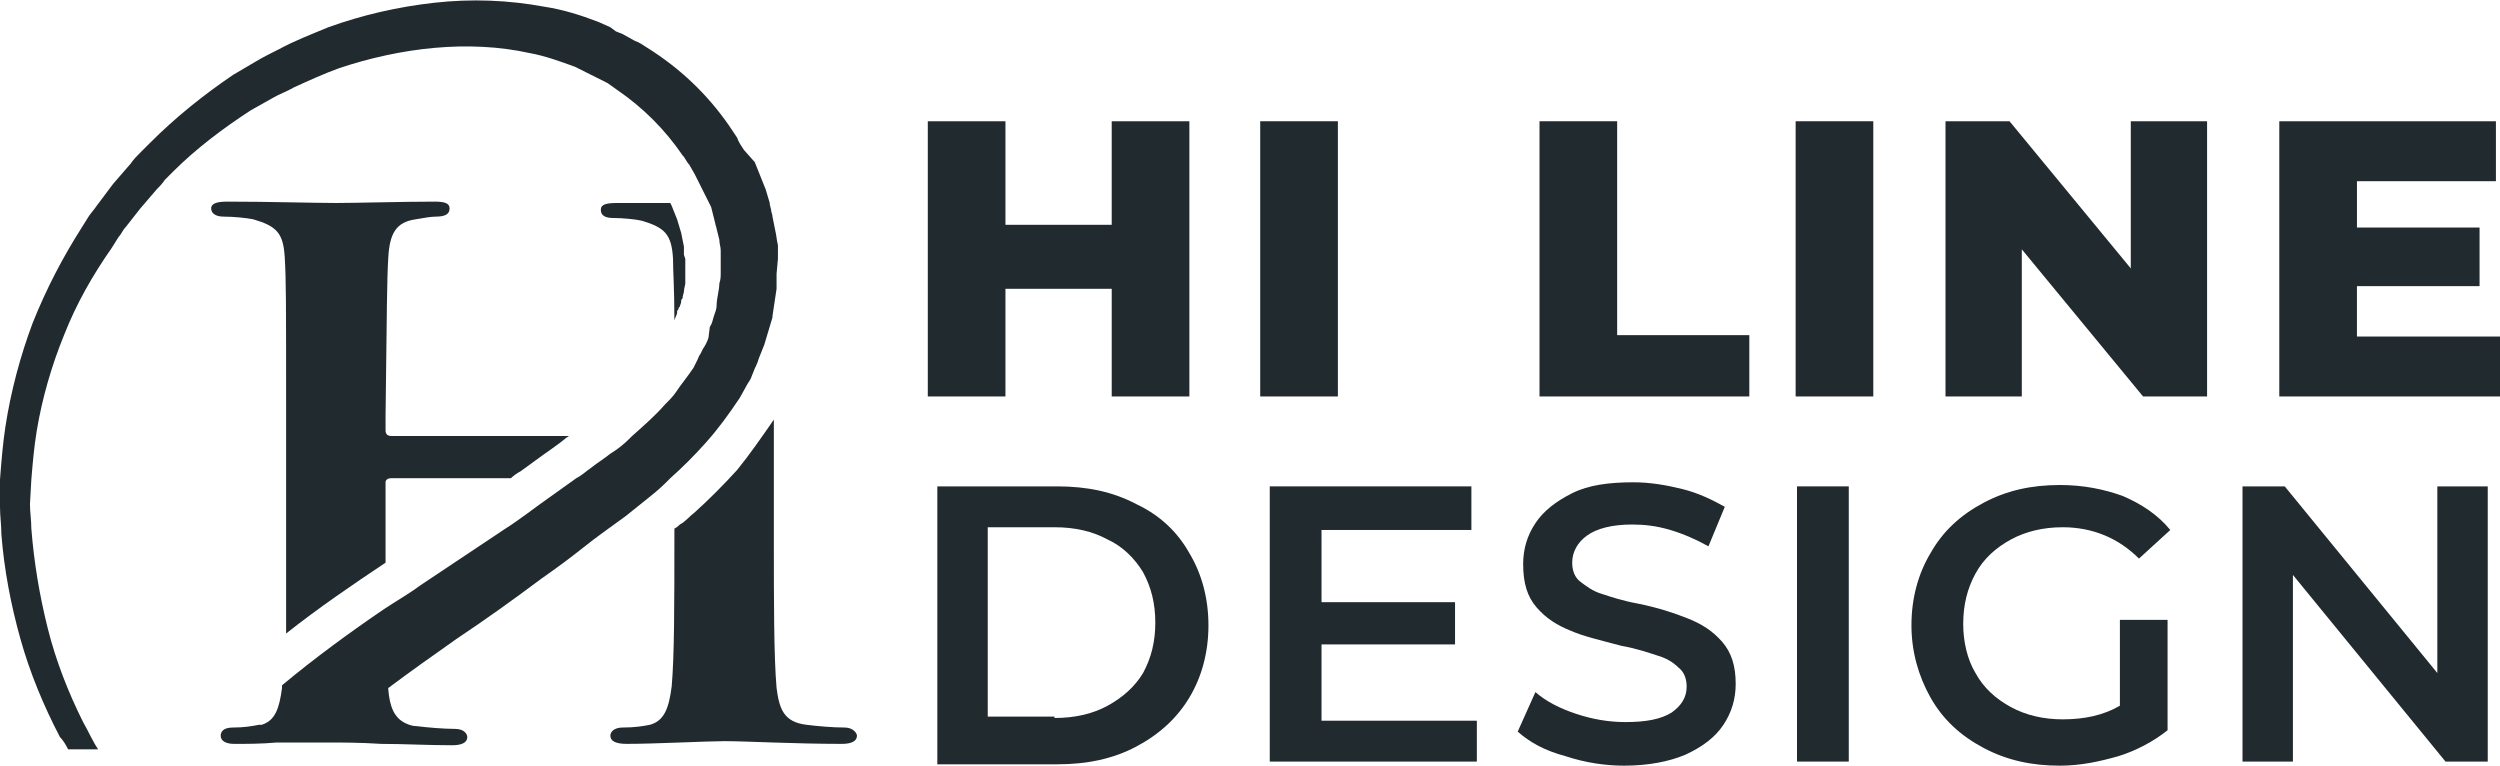
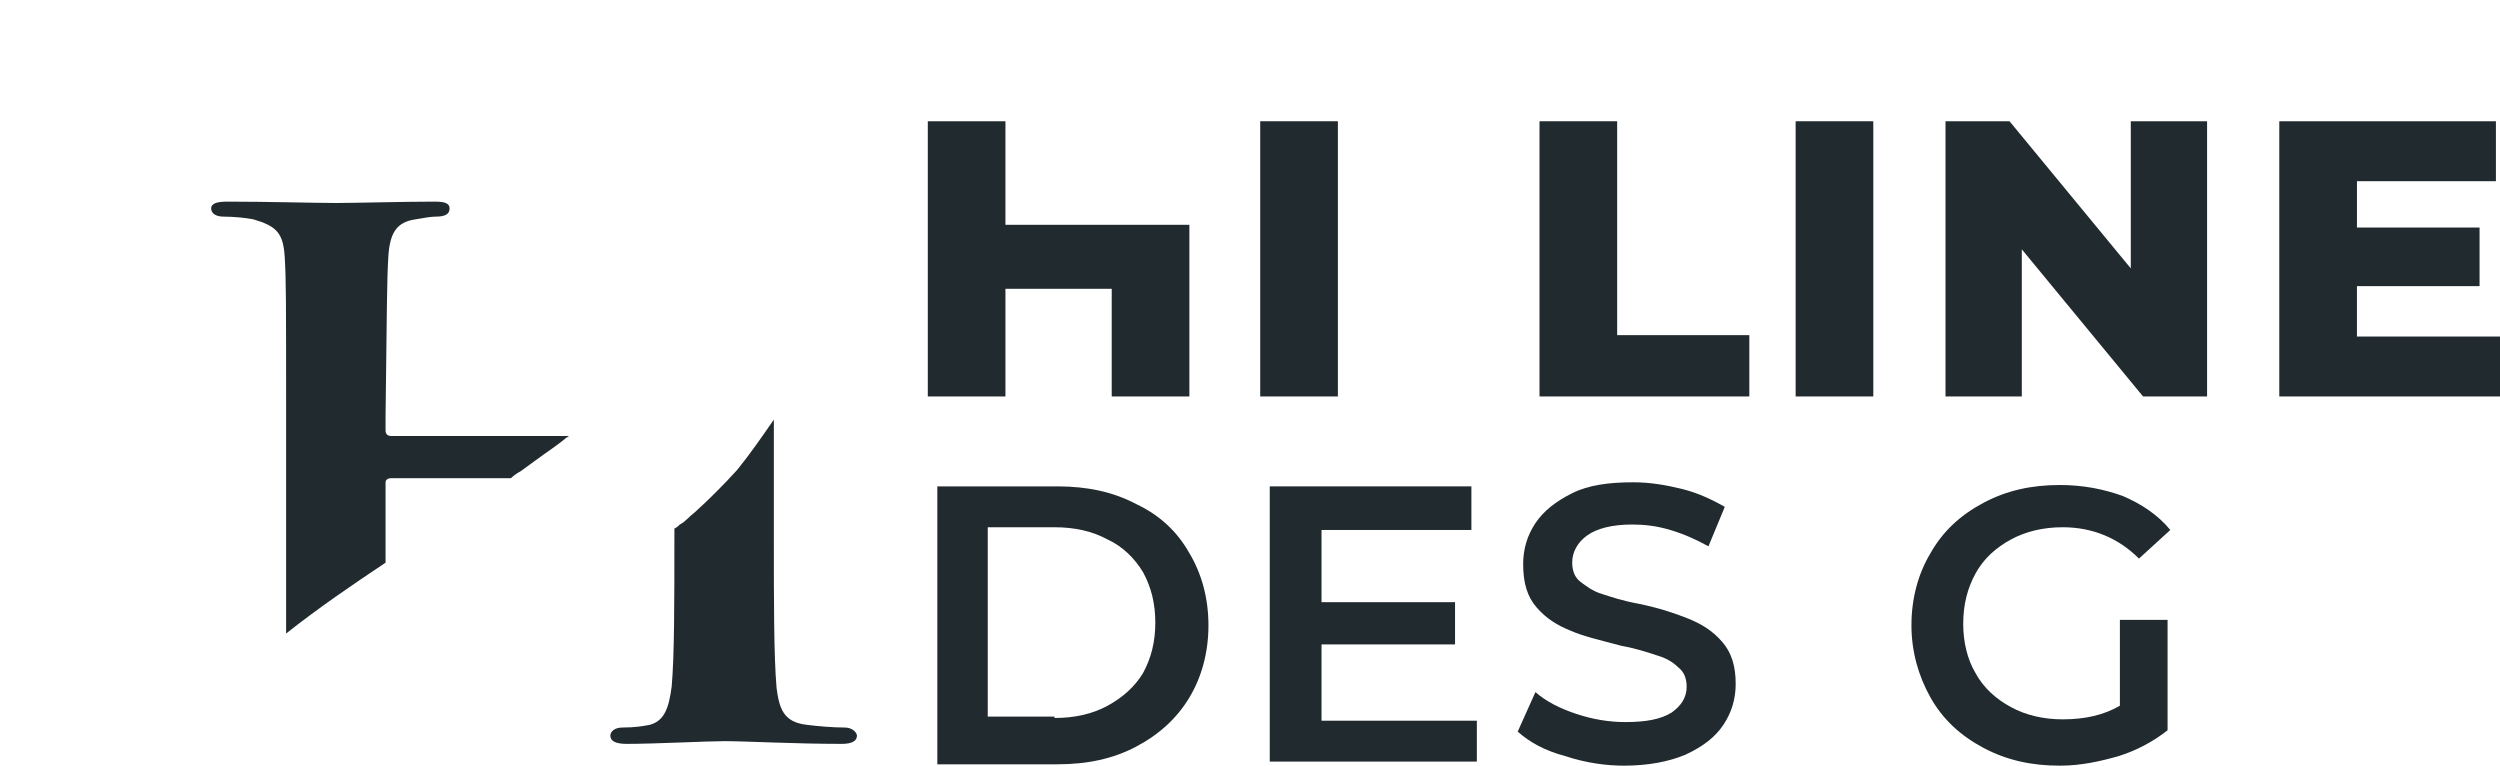
<svg xmlns="http://www.w3.org/2000/svg" version="1.1" id="Layer_1" x="0px" y="0px" width="183.5px" height="56.2px" viewBox="0 0 183.5 56.2" style="enable-background:new 0 0 183.5 56.2;" xml:space="preserve">
  <style type="text/css">
	.st0{fill:#212A2F;}
</style>
  <g>
-     <path class="st0" d="M87.3,8.9v20.2h-5.7v-7.9h-7.8v7.9h-5.7V8.9h5.7v7.6h7.8V8.9H87.3z" />
+     <path class="st0" d="M87.3,8.9v20.2h-5.7v-7.9h-7.8v7.9h-5.7V8.9h5.7v7.6h7.8H87.3z" />
    <path class="st0" d="M92.5,8.9h5.7v20.2h-5.7V8.9z" />
    <path class="st0" d="M113,8.9h5.7v15.7h9.7v4.5H113V8.9z" />
    <path class="st0" d="M131.8,8.9h5.7v20.2h-5.7V8.9z" />
    <path class="st0" d="M162,8.9v20.2h-4.7l-8.9-10.8v10.8h-5.6V8.9h4.7l8.9,10.8V8.9H162z" />
    <path class="st0" d="M183.5,24.7v4.4h-16.2V8.9h15.9v4.4h-10.2v3.4h9V21h-9v3.7H183.5z" />
    <path class="st0" d="M68.8,35.7h8.8c2.2,0,4.1,0.4,5.8,1.3c1.7,0.8,3,2,3.9,3.6c0.9,1.5,1.4,3.3,1.4,5.3s-0.5,3.8-1.4,5.3   s-2.2,2.7-3.9,3.6s-3.6,1.3-5.8,1.3h-8.8V35.7z M77.4,52.7c1.5,0,2.8-0.3,3.9-0.9c1.1-0.6,2-1.4,2.6-2.4c0.6-1.1,0.9-2.3,0.9-3.7   c0-1.4-0.3-2.6-0.9-3.7c-0.6-1-1.5-1.9-2.6-2.4c-1.1-0.6-2.4-0.9-3.9-0.9h-4.9v13.9H77.4z" />
    <path class="st0" d="M108.4,52.7v3.2H93.2V35.7H108v3.2H97v5.3h9.8v3.1H97v5.6H108.4z" />
    <path class="st0" d="M114.9,55.5c-1.5-0.4-2.6-1-3.5-1.8l1.3-2.9c0.8,0.7,1.8,1.2,3,1.6c1.2,0.4,2.4,0.6,3.6,0.6   c1.5,0,2.6-0.2,3.4-0.7c0.7-0.5,1.1-1.1,1.1-1.9c0-0.6-0.2-1.1-0.6-1.4c-0.4-0.4-0.9-0.7-1.6-0.9c-0.6-0.2-1.5-0.5-2.6-0.7   c-1.5-0.4-2.8-0.7-3.7-1.1c-1-0.4-1.8-0.9-2.5-1.7c-0.7-0.8-1-1.8-1-3.2c0-1.1,0.3-2.1,0.9-3c0.6-0.9,1.5-1.6,2.7-2.2   s2.7-0.8,4.5-0.8c1.2,0,2.4,0.2,3.6,0.5c1.2,0.3,2.2,0.8,3.1,1.3l-1.2,2.9c-0.9-0.5-1.8-0.9-2.8-1.2c-1-0.3-1.9-0.4-2.8-0.4   c-1.5,0-2.6,0.3-3.3,0.8s-1.1,1.2-1.1,2c0,0.6,0.2,1.1,0.6,1.4s0.9,0.7,1.6,0.9c0.6,0.2,1.5,0.5,2.6,0.7c1.5,0.3,2.7,0.7,3.7,1.1   c1,0.4,1.8,0.9,2.5,1.7c0.7,0.8,1,1.8,1,3.1c0,1.1-0.3,2.1-0.9,3c-0.6,0.9-1.5,1.6-2.8,2.2c-1.2,0.5-2.7,0.8-4.5,0.8   C117.9,56.2,116.4,56,114.9,55.5z" />
-     <path class="st0" d="M131.9,35.7h3.8v20.2h-3.8V35.7z" />
    <path class="st0" d="M155.5,45.5h3.6v8.1c-1,0.8-2.3,1.5-3.6,1.9c-1.4,0.4-2.8,0.7-4.3,0.7c-2.1,0-3.9-0.4-5.6-1.3s-3-2.1-3.9-3.7   c-0.9-1.6-1.4-3.4-1.4-5.3c0-2,0.5-3.8,1.4-5.3c0.9-1.6,2.2-2.8,3.9-3.7s3.5-1.3,5.6-1.3c1.7,0,3.2,0.3,4.6,0.8   c1.4,0.6,2.6,1.4,3.5,2.5L157,41c-1.5-1.5-3.4-2.3-5.6-2.3c-1.4,0-2.7,0.3-3.8,0.9s-2,1.4-2.6,2.5c-0.6,1.1-0.9,2.3-0.9,3.7   c0,1.3,0.3,2.6,0.9,3.6c0.6,1.1,1.5,1.9,2.6,2.5c1.1,0.6,2.4,0.9,3.8,0.9c1.6,0,3-0.3,4.2-1V45.5z" />
-     <path class="st0" d="M182.6,35.7v20.2h-3.1l-11.2-13.7v13.7h-3.7V35.7h3.1l11.2,13.7V35.7H182.6z" />
  </g>
  <g>
    <g>
      <path class="st0" d="M56.8,39.3v-8.5c-0.9,1.3-1.8,2.6-2.7,3.7c-1,1.1-2.1,2.2-3.1,3.1c-0.4,0.3-0.7,0.7-1.1,0.9    c-0.1,0.1-0.2,0.2-0.4,0.3v0.6c0,4.8,0,8.8-0.2,11c-0.2,1.5-0.5,2.5-1.6,2.8c-0.5,0.1-1.1,0.2-2,0.2c-0.6,0-0.9,0.3-0.9,0.6    c0,0.4,0.4,0.6,1.2,0.6c2.1,0,5.9-0.2,7.2-0.2c1.5,0,5.1,0.2,8.6,0.2c0.7,0,1.1-0.2,1.1-0.6c0-0.2-0.3-0.6-0.9-0.6    c-0.9,0-2-0.1-2.8-0.2c-1.7-0.2-2-1.2-2.2-2.7C56.8,48.2,56.8,44.1,56.8,39.3z" />
-       <path class="st0" d="M50.2,18.7c0-0.1,0-0.2,0-0.3c0-0.1,0-0.2,0-0.3c0,0-0.2-1-0.2-1l-0.3-1l-0.4-1l-0.1-0.2c-1.3,0-2.7,0-3.9,0    c-0.8,0-1.2,0.1-1.2,0.5c0,0.4,0.3,0.6,0.9,0.6c0.7,0,1.7,0.1,2.1,0.2c1.7,0.5,2.2,1,2.3,2.8c0,1,0.1,2.1,0.1,4.5l0.2-0.5l0-0.1    c0-0.1,0-0.1,0.1-0.2c0-0.1,0-0.1,0.1-0.2c0-0.1,0.1-0.2,0.1-0.4c0-0.1,0-0.1,0.1-0.2c0-0.2,0.1-0.4,0.1-0.5    c0-0.2,0.1-0.5,0.1-0.6l0-0.1l0-0.1c0-0.1,0-0.3,0-0.4c0-0.1,0-0.2,0-0.3l0-0.7c0-0.1,0-0.1,0-0.2v0L50.2,18.7z" />
      <path class="st0" d="M28.5,18.9c0.1-1.8,0.6-2.6,2-2.8c0.6-0.1,1.1-0.2,1.5-0.2c0.7,0,1-0.2,1-0.6c0-0.4-0.4-0.5-1.1-0.5    c-2.2,0-5.9,0.1-7.2,0.1c-1.5,0-5.1-0.1-8-0.1c-0.7,0-1.2,0.1-1.2,0.5c0,0.4,0.4,0.6,0.9,0.6c0.8,0,1.7,0.1,2.2,0.2    c1.7,0.5,2.2,1,2.3,2.8c0.1,1.7,0.1,3.1,0.1,11.1v9.3c0,2.7,0,5.1,0,7.2c2.4-1.9,4.9-3.6,7.3-5.2c0-0.6,0-1.2,0-1.9v-4    c0-0.2,0.2-0.3,0.4-0.3h8.8c0.2-0.2,0.5-0.4,0.7-0.5l1.1-0.8c0.8-0.6,1.6-1.1,2.3-1.7l0,0c0.1,0,0.1-0.1,0.2-0.1H28.7    c-0.2,0-0.4-0.1-0.4-0.4v-1.1C28.4,22.5,28.4,20.6,28.5,18.9z" />
-       <path class="st0" d="M57.1,19c0-0.2,0-0.4,0-0.5l0-0.2l0-0.3c-0.1-0.4-0.1-0.7-0.2-1.1l-0.2-1c0-0.2-0.1-0.3-0.1-0.5l-0.1-0.4    l0-0.1l-0.3-1l-0.4-1l-0.2-0.5l-0.2-0.5L54.6,11c-0.2-0.3-0.4-0.6-0.5-0.9c-0.2-0.3-0.4-0.6-0.6-0.9c-1.6-2.3-3.6-4.2-6-5.7    c-0.3-0.2-0.6-0.4-0.9-0.5l-0.9-0.5l-0.5-0.2L44.8,2l-0.9-0.4c-1.3-0.5-2.6-0.9-3.9-1.1c-2.7-0.5-5.4-0.6-8.1-0.3    c-2.7,0.3-5.3,0.9-7.8,1.8c-1.2,0.5-2.5,1-3.6,1.6c-0.6,0.3-1.2,0.6-1.7,0.9l-1.7,1c-2.2,1.5-4.2,3.1-6.1,5l-0.7,0.7    C10,11.5,9.8,11.7,9.6,12l-1.3,1.5l-1.2,1.6c-0.2,0.3-0.4,0.5-0.6,0.8L6,16.7c-1.4,2.2-2.6,4.5-3.6,7c-0.9,2.4-1.6,5-2,7.6    c-0.2,1.3-0.3,2.6-0.4,3.9l0,2c0,0.7,0.1,1.3,0.1,2c0.2,2.6,0.7,5.2,1.4,7.7c0.7,2.5,1.7,4.9,2.9,7.2C4.6,54.3,4.8,54.6,5,55h2.2    c-0.4-0.6-0.7-1.3-1.1-2c-1.1-2.2-2-4.5-2.6-6.9c-0.6-2.4-1-4.8-1.2-7.3c0-0.6-0.1-1.2-0.1-1.8l0.1-1.8c0.1-1.2,0.2-2.4,0.4-3.6    c0.4-2.4,1.1-4.8,2-7c0.9-2.3,2.1-4.4,3.5-6.4l0.5-0.8c0.2-0.2,0.3-0.5,0.5-0.7l1.1-1.4l1.2-1.4c0.2-0.2,0.4-0.4,0.6-0.7l0.6-0.6    c1.7-1.7,3.7-3.2,5.7-4.5l1.6-0.9c0.5-0.3,1.1-0.5,1.6-0.8c1.1-0.5,2.2-1,3.3-1.4c4.5-1.5,9.5-2.1,14-1.1c1.1,0.2,2.2,0.6,3.3,1    l0.8,0.4l0.4,0.2l0.4,0.2l0.8,0.4l0.7,0.5c1.9,1.3,3.5,2.9,4.8,4.8c0.2,0.2,0.3,0.5,0.5,0.7c0.1,0.2,0.3,0.5,0.4,0.7l0.4,0.8    l0.2,0.4l0.2,0.4l0.3,0.6l0.1,0.2l0.2,0.8l0.1,0.4c0,0.1,0.1,0.3,0.1,0.4l0.2,0.8c0,0.3,0.1,0.5,0.1,0.8l0,0.4c0,0.1,0,0.3,0,0.4    l0,0.8c0,0.3,0,0.5-0.1,0.8c0,0.5-0.2,1.1-0.2,1.6c0,0.3-0.1,0.5-0.2,0.8c-0.1,0.3-0.1,0.5-0.3,0.8L52,24.8    c-0.1,0.3-0.2,0.5-0.4,0.8l-0.2,0.4c-0.1,0.1-0.1,0.2-0.2,0.4L50.9,27c-0.4,0.6-0.9,1.2-1.3,1.8c-0.2,0.3-0.5,0.6-0.8,0.9    c-0.7,0.8-1.5,1.5-2.4,2.3c-0.1,0.1-0.1,0.1-0.2,0.2c-0.4,0.4-0.9,0.8-1.4,1.1c-0.5,0.4-1,0.7-1.5,1.1c-0.3,0.2-0.6,0.5-1,0.7    c-0.7,0.5-1.4,1-2.1,1.5c-1,0.7-2,1.5-3.1,2.2c-2.1,1.4-4.2,2.8-6.3,4.2c-0.8,0.6-1.7,1.1-2.6,1.7c-2.5,1.7-5.1,3.6-7.5,5.6    c0,0.1,0,0.1,0,0.2c-0.2,1.5-0.5,2.4-1.5,2.7c0,0-0.1,0-0.2,0c-0.5,0.1-1.1,0.2-1.9,0.2c-0.7,0-0.9,0.3-0.9,0.6    c0,0.4,0.4,0.6,1,0.6c0.9,0,2,0,3.1-0.1l0.6,0l1,0l0.5,0l0.5,0l0.4,0l0.3,0c0.3,0,0.5,0,0.7,0c0.8,0,2.1,0,3.7,0.1    c1.6,0,3.4,0.1,5.2,0.1c0.7,0,1.1-0.2,1.1-0.6c0-0.2-0.2-0.6-0.9-0.6c-0.8,0-2-0.1-2.8-0.2c-0.3,0-0.6-0.1-0.8-0.2    c-0.9-0.4-1.2-1.3-1.3-2.5c0,0,0,0,0-0.1c1.6-1.2,3.3-2.4,5-3.6c2.1-1.4,4.2-2.9,6.2-4.4c1-0.7,2.1-1.5,3.1-2.3    c1-0.8,2-1.5,3.1-2.3c0.5-0.4,1-0.8,1.5-1.2c0.5-0.4,1-0.8,1.5-1.3c0.1-0.1,0.2-0.2,0.3-0.3c0.9-0.8,1.8-1.7,2.6-2.6    c0.9-1,1.7-2.1,2.5-3.3l0.5-0.9c0.1-0.2,0.2-0.3,0.3-0.5l0.2-0.5c0.1-0.3,0.3-0.6,0.4-1l0.4-1c0.1-0.3,0.2-0.7,0.3-1    c0.1-0.3,0.2-0.7,0.3-1c0,0,0-0.1,0-0.1c0.1-0.7,0.2-1.3,0.3-2c0-0.4,0-0.7,0-1.1L57.1,19z" />
    </g>
  </g>
</svg>